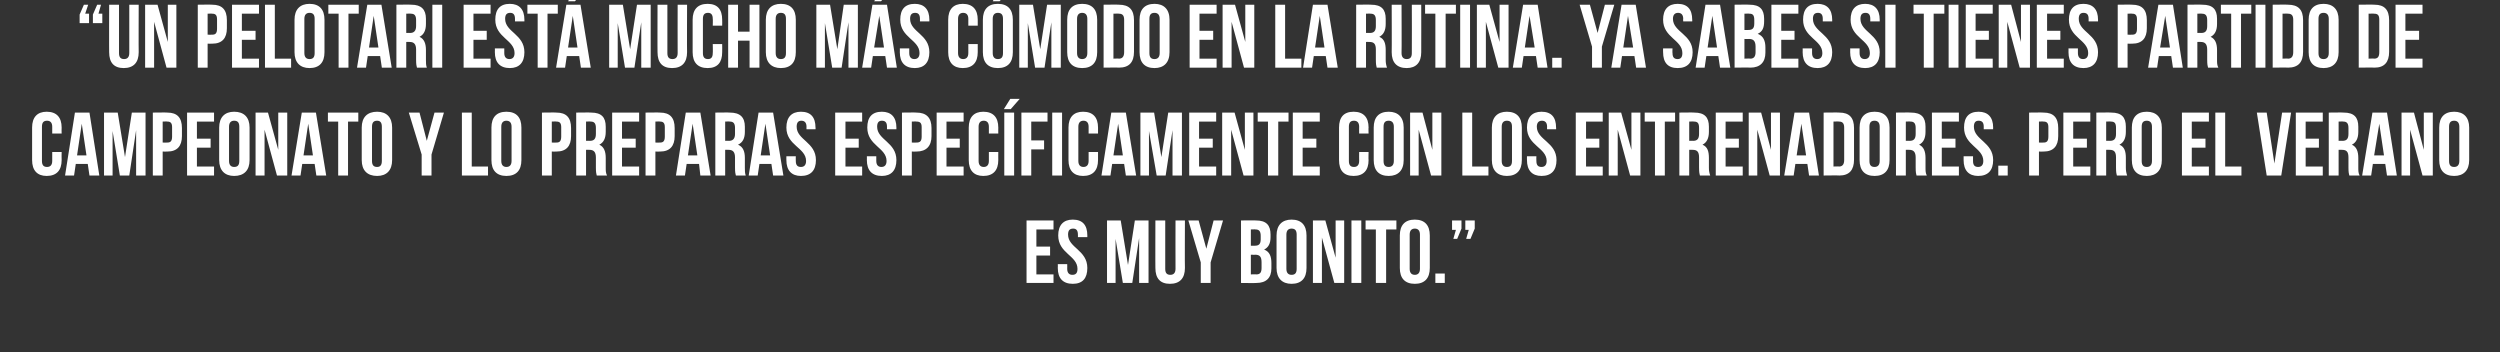
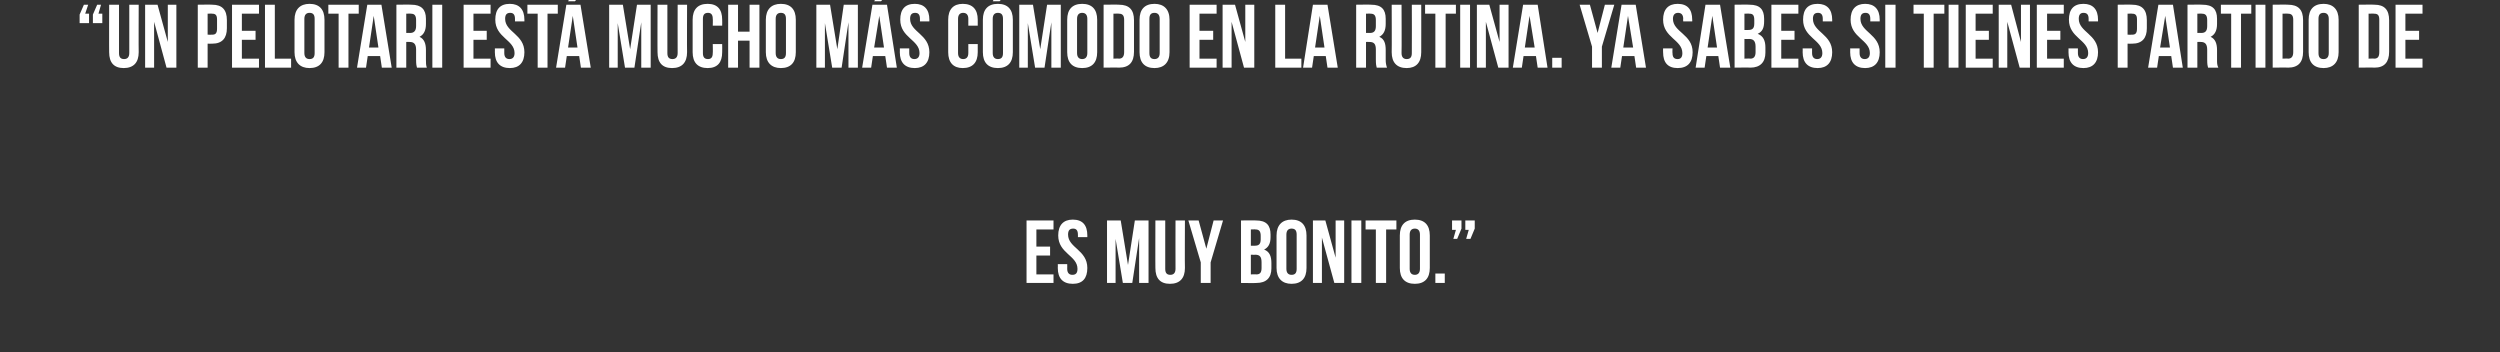
<svg xmlns="http://www.w3.org/2000/svg" version="1.1" width="584px" height="82.25px" viewBox="0 0 584 82.25">
  <rect x="0" y="0" width="584" height="82.25" fill="#333333" stroke="none" />
  <desc>Un pelotari est mucho m s c modo en la rutina Ya sabes si tienes partido de campeonato y lo preparas espec ficamen</desc>
  <defs />
  <g id="Polygon32316">
    <path d="M 242.1 57.6 L 245.3 57.6 L 245.3 59.7 L 242.1 59.7 L 242.1 64.1 L 246.1 64.1 L 246.1 66.1 L 239.8 66.1 L 239.8 51.5 L 246.1 51.5 L 246.1 53.6 L 242.1 53.6 L 242.1 57.6 Z M 250.6 51.3 C 252.9 51.3 254 52.6 254 55 C 254.01 54.98 254 55.4 254 55.4 L 251.8 55.4 C 251.8 55.4 251.83 54.83 251.8 54.8 C 251.8 53.8 251.4 53.4 250.7 53.4 C 249.9 53.4 249.5 53.8 249.5 54.8 C 249.5 57.9 254 58.4 254 62.6 C 254 65 252.9 66.3 250.6 66.3 C 248.3 66.3 247.1 65 247.1 62.6 C 247.14 62.62 247.1 61.7 247.1 61.7 L 249.3 61.7 C 249.3 61.7 249.33 62.77 249.3 62.8 C 249.3 63.8 249.8 64.2 250.5 64.2 C 251.3 64.2 251.7 63.8 251.7 62.8 C 251.7 59.7 247.2 59.2 247.2 55 C 247.2 52.6 248.4 51.3 250.6 51.3 Z M 263.5 61.9 L 265.1 51.5 L 268.3 51.5 L 268.3 66.1 L 266.1 66.1 L 266.1 55.6 L 264.5 66.1 L 262.3 66.1 L 260.6 55.8 L 260.6 66.1 L 258.6 66.1 L 258.6 51.5 L 261.8 51.5 L 263.5 61.9 Z M 272.2 51.5 C 272.2 51.5 272.18 62.79 272.2 62.8 C 272.2 63.8 272.6 64.2 273.4 64.2 C 274.1 64.2 274.6 63.8 274.6 62.8 C 274.57 62.79 274.6 51.5 274.6 51.5 L 276.8 51.5 C 276.8 51.5 276.75 62.64 276.8 62.6 C 276.8 65 275.6 66.3 273.3 66.3 C 271 66.3 269.9 65 269.9 62.6 C 269.87 62.64 269.9 51.5 269.9 51.5 L 272.2 51.5 Z M 280.5 61.3 L 277.6 51.5 L 280 51.5 L 281.8 58.1 L 283.5 51.5 L 285.7 51.5 L 282.8 61.3 L 282.8 66.1 L 280.5 66.1 L 280.5 61.3 Z M 296.8 54.8 C 296.8 54.8 296.8 55.4 296.8 55.4 C 296.8 56.9 296.3 57.8 295.3 58.3 C 296.6 58.8 297 59.9 297 61.5 C 297 61.5 297 62.7 297 62.7 C 297 64.9 295.8 66.1 293.5 66.1 C 293.53 66.15 289.9 66.1 289.9 66.1 L 289.9 51.5 C 289.9 51.5 293.38 51.45 293.4 51.5 C 295.8 51.5 296.8 52.6 296.8 54.8 Z M 292.2 59.5 L 292.2 64.1 C 292.2 64.1 293.53 64.05 293.5 64.1 C 294.3 64.1 294.7 63.7 294.7 62.6 C 294.7 62.6 294.7 61.3 294.7 61.3 C 294.7 60 294.3 59.5 293.2 59.5 C 293.24 59.54 292.2 59.5 292.2 59.5 Z M 292.2 53.6 L 292.2 57.4 C 292.2 57.4 293.11 57.43 293.1 57.4 C 294 57.4 294.5 57.1 294.5 55.9 C 294.5 55.9 294.5 55.1 294.5 55.1 C 294.5 54 294.1 53.6 293.3 53.6 C 293.32 53.55 292.2 53.6 292.2 53.6 Z M 300.5 62.8 C 300.5 63.8 301 64.2 301.7 64.2 C 302.5 64.2 302.9 63.8 302.9 62.8 C 302.9 62.8 302.9 54.8 302.9 54.8 C 302.9 53.8 302.5 53.4 301.7 53.4 C 301 53.4 300.5 53.8 300.5 54.8 C 300.5 54.8 300.5 62.8 300.5 62.8 Z M 298.2 55 C 298.2 52.6 299.5 51.3 301.7 51.3 C 304 51.3 305.2 52.6 305.2 55 C 305.2 55 305.2 62.6 305.2 62.6 C 305.2 65 304 66.3 301.7 66.3 C 299.5 66.3 298.2 65 298.2 62.6 C 298.2 62.6 298.2 55 298.2 55 Z M 308.8 55.5 L 308.8 66.1 L 306.7 66.1 L 306.7 51.5 L 309.6 51.5 L 312 60.2 L 312 51.5 L 314 51.5 L 314 66.1 L 311.7 66.1 L 308.8 55.5 Z M 315.7 51.5 L 318 51.5 L 318 66.1 L 315.7 66.1 L 315.7 51.5 Z M 319 51.5 L 326.2 51.5 L 326.2 53.6 L 323.8 53.6 L 323.8 66.1 L 321.4 66.1 L 321.4 53.6 L 319 53.6 L 319 51.5 Z M 329.3 62.8 C 329.3 63.8 329.8 64.2 330.5 64.2 C 331.2 64.2 331.7 63.8 331.7 62.8 C 331.7 62.8 331.7 54.8 331.7 54.8 C 331.7 53.8 331.2 53.4 330.5 53.4 C 329.8 53.4 329.3 53.8 329.3 54.8 C 329.3 54.8 329.3 62.8 329.3 62.8 Z M 327 55 C 327 52.6 328.2 51.3 330.5 51.3 C 332.8 51.3 334 52.6 334 55 C 334 55 334 62.6 334 62.6 C 334 65 332.8 66.3 330.5 66.3 C 328.2 66.3 327 65 327 62.6 C 327 62.6 327 55 327 55 Z M 337.5 63.9 L 337.5 66.1 L 335.3 66.1 L 335.3 63.9 L 337.5 63.9 Z M 339.2 53.7 L 339.2 51.5 L 341.4 51.5 L 341.4 53.4 L 340.4 55.8 L 339.5 55.8 L 340.1 53.7 L 339.2 53.7 Z M 342.3 53.7 L 342.3 51.5 L 344.5 51.5 L 344.5 53.4 L 343.5 55.8 L 342.5 55.8 L 343.1 53.7 L 342.3 53.7 Z " stroke="none" fill="#fff" />
  </g>
  <g id="Polygon32315">
-     <path d="M 14.4 35.5 C 14.4 35.5 14.36 37.42 14.4 37.4 C 14.4 39.8 13.2 41.1 10.9 41.1 C 8.7 41.1 7.5 39.8 7.5 37.4 C 7.5 37.4 7.5 29.8 7.5 29.8 C 7.5 27.4 8.7 26.1 10.9 26.1 C 13.2 26.1 14.4 27.4 14.4 29.8 C 14.36 29.78 14.4 31.2 14.4 31.2 L 12.2 31.2 C 12.2 31.2 12.18 29.63 12.2 29.6 C 12.2 28.6 11.7 28.2 11 28.2 C 10.2 28.2 9.8 28.6 9.8 29.6 C 9.8 29.6 9.8 37.6 9.8 37.6 C 9.8 38.6 10.2 39 11 39 C 11.7 39 12.2 38.6 12.2 37.6 C 12.18 37.57 12.2 35.5 12.2 35.5 L 14.4 35.5 Z M 23.2 41 L 20.9 41 L 20.5 38.3 L 17.7 38.3 L 17.3 41 L 15.2 41 L 17.5 26.3 L 20.9 26.3 L 23.2 41 Z M 18 36.3 L 20.2 36.3 L 19.1 28.9 L 18 36.3 Z M 29.2 36.7 L 30.8 26.3 L 34 26.3 L 34 41 L 31.8 41 L 31.8 30.4 L 30.2 41 L 28 41 L 26.3 30.6 L 26.3 41 L 24.3 41 L 24.3 26.3 L 27.5 26.3 L 29.2 36.7 Z M 42.5 29.9 C 42.5 29.9 42.5 31.8 42.5 31.8 C 42.5 34.1 41.4 35.4 39.1 35.4 C 39.08 35.43 38 35.4 38 35.4 L 38 41 L 35.7 41 L 35.7 26.3 C 35.7 26.3 39.08 26.25 39.1 26.3 C 41.4 26.3 42.5 27.5 42.5 29.9 Z M 38 28.4 L 38 33.3 C 38 33.3 39.08 33.33 39.1 33.3 C 39.8 33.3 40.2 33 40.2 31.9 C 40.2 31.9 40.2 29.7 40.2 29.7 C 40.2 28.7 39.8 28.4 39.1 28.4 C 39.08 28.35 38 28.4 38 28.4 Z M 46 32.4 L 49.2 32.4 L 49.2 34.5 L 46 34.5 L 46 38.9 L 50 38.9 L 50 41 L 43.7 41 L 43.7 26.3 L 50 26.3 L 50 28.4 L 46 28.4 L 46 32.4 Z M 53.5 37.6 C 53.5 38.6 54 39 54.7 39 C 55.5 39 55.9 38.6 55.9 37.6 C 55.9 37.6 55.9 29.6 55.9 29.6 C 55.9 28.6 55.5 28.2 54.7 28.2 C 54 28.2 53.5 28.6 53.5 29.6 C 53.5 29.6 53.5 37.6 53.5 37.6 Z M 51.2 29.8 C 51.2 27.4 52.5 26.1 54.7 26.1 C 57 26.1 58.3 27.4 58.3 29.8 C 58.3 29.8 58.3 37.4 58.3 37.4 C 58.3 39.8 57 41.1 54.7 41.1 C 52.5 41.1 51.2 39.8 51.2 37.4 C 51.2 37.4 51.2 29.8 51.2 29.8 Z M 61.8 30.3 L 61.8 41 L 59.7 41 L 59.7 26.3 L 62.6 26.3 L 65 35 L 65 26.3 L 67.1 26.3 L 67.1 41 L 64.7 41 L 61.8 30.3 Z M 76.2 41 L 73.9 41 L 73.5 38.3 L 70.6 38.3 L 70.2 41 L 68.1 41 L 70.5 26.3 L 73.8 26.3 L 76.2 41 Z M 70.9 36.3 L 73.1 36.3 L 72 28.9 L 70.9 36.3 Z M 76.6 26.3 L 83.7 26.3 L 83.7 28.4 L 81.3 28.4 L 81.3 41 L 79 41 L 79 28.4 L 76.6 28.4 L 76.6 26.3 Z M 86.9 37.6 C 86.9 38.6 87.3 39 88.1 39 C 88.8 39 89.2 38.6 89.2 37.6 C 89.2 37.6 89.2 29.6 89.2 29.6 C 89.2 28.6 88.8 28.2 88.1 28.2 C 87.3 28.2 86.9 28.6 86.9 29.6 C 86.9 29.6 86.9 37.6 86.9 37.6 Z M 84.5 29.8 C 84.5 27.4 85.8 26.1 88.1 26.1 C 90.3 26.1 91.6 27.4 91.6 29.8 C 91.6 29.8 91.6 37.4 91.6 37.4 C 91.6 39.8 90.3 41.1 88.1 41.1 C 85.8 41.1 84.5 39.8 84.5 37.4 C 84.5 37.4 84.5 29.8 84.5 29.8 Z M 98.5 36.1 L 95.5 26.3 L 98 26.3 L 99.7 32.9 L 101.5 26.3 L 103.7 26.3 L 100.8 36.1 L 100.8 41 L 98.5 41 L 98.5 36.1 Z M 107.9 26.3 L 110.2 26.3 L 110.2 38.9 L 114 38.9 L 114 41 L 107.9 41 L 107.9 26.3 Z M 117.1 37.6 C 117.1 38.6 117.6 39 118.3 39 C 119 39 119.5 38.6 119.5 37.6 C 119.5 37.6 119.5 29.6 119.5 29.6 C 119.5 28.6 119 28.2 118.3 28.2 C 117.6 28.2 117.1 28.6 117.1 29.6 C 117.1 29.6 117.1 37.6 117.1 37.6 Z M 114.8 29.8 C 114.8 27.4 116 26.1 118.3 26.1 C 120.6 26.1 121.8 27.4 121.8 29.8 C 121.8 29.8 121.8 37.4 121.8 37.4 C 121.8 39.8 120.6 41.1 118.3 41.1 C 116 41.1 114.8 39.8 114.8 37.4 C 114.8 37.4 114.8 29.8 114.8 29.8 Z M 133.4 29.9 C 133.4 29.9 133.4 31.8 133.4 31.8 C 133.4 34.1 132.3 35.4 130 35.4 C 129.97 35.43 128.9 35.4 128.9 35.4 L 128.9 41 L 126.6 41 L 126.6 26.3 C 126.6 26.3 129.97 26.25 130 26.3 C 132.3 26.3 133.4 27.5 133.4 29.9 Z M 128.9 28.4 L 128.9 33.3 C 128.9 33.3 129.97 33.33 130 33.3 C 130.7 33.3 131.1 33 131.1 31.9 C 131.1 31.9 131.1 29.7 131.1 29.7 C 131.1 28.7 130.7 28.4 130 28.4 C 129.97 28.35 128.9 28.4 128.9 28.4 Z M 139.4 41 C 139.3 40.6 139.2 40.3 139.2 39.1 C 139.2 39.1 139.2 36.8 139.2 36.8 C 139.2 35.5 138.7 35 137.7 35 C 137.69 34.96 136.9 35 136.9 35 L 136.9 41 L 134.6 41 L 134.6 26.3 C 134.6 26.3 138.07 26.25 138.1 26.3 C 140.5 26.3 141.5 27.4 141.5 29.6 C 141.5 29.6 141.5 30.8 141.5 30.8 C 141.5 32.3 141 33.3 140 33.8 C 141.1 34.3 141.5 35.4 141.5 36.9 C 141.5 36.9 141.5 39.2 141.5 39.2 C 141.5 39.9 141.5 40.4 141.8 41 C 141.8 41 139.4 41 139.4 41 Z M 136.9 28.4 L 136.9 32.9 C 136.9 32.9 137.8 32.86 137.8 32.9 C 138.7 32.9 139.2 32.5 139.2 31.3 C 139.2 31.3 139.2 29.9 139.2 29.9 C 139.2 28.8 138.8 28.4 138 28.4 C 138.01 28.35 136.9 28.4 136.9 28.4 Z M 145.3 32.4 L 148.5 32.4 L 148.5 34.5 L 145.3 34.5 L 145.3 38.9 L 149.3 38.9 L 149.3 41 L 143 41 L 143 26.3 L 149.3 26.3 L 149.3 28.4 L 145.3 28.4 L 145.3 32.4 Z M 157.6 29.9 C 157.6 29.9 157.6 31.8 157.6 31.8 C 157.6 34.1 156.5 35.4 154.2 35.4 C 154.16 35.43 153.1 35.4 153.1 35.4 L 153.1 41 L 150.8 41 L 150.8 26.3 C 150.8 26.3 154.16 26.25 154.2 26.3 C 156.5 26.3 157.6 27.5 157.6 29.9 Z M 153.1 28.4 L 153.1 33.3 C 153.1 33.3 154.16 33.33 154.2 33.3 C 154.9 33.3 155.3 33 155.3 31.9 C 155.3 31.9 155.3 29.7 155.3 29.7 C 155.3 28.7 154.9 28.4 154.2 28.4 C 154.16 28.35 153.1 28.4 153.1 28.4 Z M 166 41 L 163.6 41 L 163.3 38.3 L 160.4 38.3 L 160 41 L 157.9 41 L 160.2 26.3 L 163.6 26.3 L 166 41 Z M 160.7 36.3 L 162.9 36.3 L 161.8 28.9 L 160.7 36.3 Z M 171.9 41 C 171.8 40.6 171.7 40.3 171.7 39.1 C 171.7 39.1 171.7 36.8 171.7 36.8 C 171.7 35.5 171.2 35 170.2 35 C 170.16 34.96 169.4 35 169.4 35 L 169.4 41 L 167.1 41 L 167.1 26.3 C 167.1 26.3 170.54 26.25 170.5 26.3 C 172.9 26.3 174 27.4 174 29.6 C 174 29.6 174 30.8 174 30.8 C 174 32.3 173.5 33.3 172.4 33.8 C 173.6 34.3 174 35.4 174 36.9 C 174 36.9 174 39.2 174 39.2 C 174 39.9 174 40.4 174.2 41 C 174.2 41 171.9 41 171.9 41 Z M 169.4 28.4 L 169.4 32.9 C 169.4 32.9 170.26 32.86 170.3 32.9 C 171.1 32.9 171.7 32.5 171.7 31.3 C 171.7 31.3 171.7 29.9 171.7 29.9 C 171.7 28.8 171.3 28.4 170.5 28.4 C 170.47 28.35 169.4 28.4 169.4 28.4 Z M 183 41 L 180.6 41 L 180.2 38.3 L 177.4 38.3 L 177 41 L 174.9 41 L 177.2 26.3 L 180.6 26.3 L 183 41 Z M 177.7 36.3 L 179.9 36.3 L 178.8 28.9 L 177.7 36.3 Z M 187.1 26.1 C 189.4 26.1 190.5 27.4 190.5 29.8 C 190.55 29.78 190.5 30.2 190.5 30.2 L 188.4 30.2 C 188.4 30.2 188.37 29.63 188.4 29.6 C 188.4 28.6 187.9 28.2 187.2 28.2 C 186.5 28.2 186.1 28.6 186.1 29.6 C 186.1 32.7 190.6 33.2 190.6 37.4 C 190.6 39.8 189.4 41.1 187.1 41.1 C 184.9 41.1 183.7 39.8 183.7 37.4 C 183.68 37.42 183.7 36.5 183.7 36.5 L 185.9 36.5 C 185.9 36.5 185.87 37.57 185.9 37.6 C 185.9 38.6 186.3 39 187.1 39 C 187.8 39 188.3 38.6 188.3 37.6 C 188.3 34.5 183.7 34 183.7 29.8 C 183.7 27.4 184.9 26.1 187.1 26.1 Z M 197.5 32.4 L 200.6 32.4 L 200.6 34.5 L 197.5 34.5 L 197.5 38.9 L 201.4 38.9 L 201.4 41 L 195.1 41 L 195.1 26.3 L 201.4 26.3 L 201.4 28.4 L 197.5 28.4 L 197.5 32.4 Z M 206 26.1 C 208.2 26.1 209.4 27.4 209.4 29.8 C 209.39 29.78 209.4 30.2 209.4 30.2 L 207.2 30.2 C 207.2 30.2 207.2 29.63 207.2 29.6 C 207.2 28.6 206.8 28.2 206 28.2 C 205.3 28.2 204.9 28.6 204.9 29.6 C 204.9 32.7 209.4 33.2 209.4 37.4 C 209.4 39.8 208.2 41.1 206 41.1 C 203.7 41.1 202.5 39.8 202.5 37.4 C 202.52 37.42 202.5 36.5 202.5 36.5 L 204.7 36.5 C 204.7 36.5 204.7 37.57 204.7 37.6 C 204.7 38.6 205.2 39 205.9 39 C 206.6 39 207.1 38.6 207.1 37.6 C 207.1 34.5 202.6 34 202.6 29.8 C 202.6 27.4 203.7 26.1 206 26.1 Z M 217.6 29.9 C 217.6 29.9 217.6 31.8 217.6 31.8 C 217.6 34.1 216.4 35.4 214.1 35.4 C 214.13 35.43 213 35.4 213 35.4 L 213 41 L 210.7 41 L 210.7 26.3 C 210.7 26.3 214.13 26.25 214.1 26.3 C 216.4 26.3 217.6 27.5 217.6 29.9 Z M 213 28.4 L 213 33.3 C 213 33.3 214.13 33.33 214.1 33.3 C 214.9 33.3 215.3 33 215.3 31.9 C 215.3 31.9 215.3 29.7 215.3 29.7 C 215.3 28.7 214.9 28.4 214.1 28.4 C 214.13 28.35 213 28.4 213 28.4 Z M 221.1 32.4 L 224.2 32.4 L 224.2 34.5 L 221.1 34.5 L 221.1 38.9 L 225.1 38.9 L 225.1 41 L 218.8 41 L 218.8 26.3 L 225.1 26.3 L 225.1 28.4 L 221.1 28.4 L 221.1 32.4 Z M 233.2 35.5 C 233.2 35.5 233.18 37.42 233.2 37.4 C 233.2 39.8 232 41.1 229.7 41.1 C 227.5 41.1 226.3 39.8 226.3 37.4 C 226.3 37.4 226.3 29.8 226.3 29.8 C 226.3 27.4 227.5 26.1 229.7 26.1 C 232 26.1 233.2 27.4 233.2 29.8 C 233.18 29.78 233.2 31.2 233.2 31.2 L 231 31.2 C 231 31.2 231 29.63 231 29.6 C 231 28.6 230.5 28.2 229.8 28.2 C 229.1 28.2 228.6 28.6 228.6 29.6 C 228.6 29.6 228.6 37.6 228.6 37.6 C 228.6 38.6 229.1 39 229.8 39 C 230.5 39 231 38.6 231 37.6 C 231 37.57 231 35.5 231 35.5 L 233.2 35.5 Z M 234.6 26.3 L 236.9 26.3 L 236.9 41 L 234.6 41 L 234.6 26.3 Z M 238.2 23.1 L 236.1 25.5 L 234.5 25.5 L 236 23.1 L 238.2 23.1 Z M 240.9 32.8 L 243.9 32.8 L 243.9 34.9 L 240.9 34.9 L 240.9 41 L 238.6 41 L 238.6 26.3 L 244.7 26.3 L 244.7 28.4 L 240.9 28.4 L 240.9 32.8 Z M 245.8 26.3 L 248.1 26.3 L 248.1 41 L 245.8 41 L 245.8 26.3 Z M 256.5 35.5 C 256.5 35.5 256.49 37.42 256.5 37.4 C 256.5 39.8 255.3 41.1 253 41.1 C 250.8 41.1 249.6 39.8 249.6 37.4 C 249.6 37.4 249.6 29.8 249.6 29.8 C 249.6 27.4 250.8 26.1 253 26.1 C 255.3 26.1 256.5 27.4 256.5 29.8 C 256.49 29.78 256.5 31.2 256.5 31.2 L 254.3 31.2 C 254.3 31.2 254.3 29.63 254.3 29.6 C 254.3 28.6 253.8 28.2 253.1 28.2 C 252.4 28.2 251.9 28.6 251.9 29.6 C 251.9 29.6 251.9 37.6 251.9 37.6 C 251.9 38.6 252.4 39 253.1 39 C 253.8 39 254.3 38.6 254.3 37.6 C 254.3 37.57 254.3 35.5 254.3 35.5 L 256.5 35.5 Z M 265.4 41 L 263 41 L 262.6 38.3 L 259.8 38.3 L 259.4 41 L 257.3 41 L 259.6 26.3 L 263 26.3 L 265.4 41 Z M 260.1 36.3 L 262.3 36.3 L 261.2 28.9 L 260.1 36.3 Z M 271.3 36.7 L 272.9 26.3 L 276.1 26.3 L 276.1 41 L 273.9 41 L 273.9 30.4 L 272.3 41 L 270.2 41 L 268.4 30.6 L 268.4 41 L 266.4 41 L 266.4 26.3 L 269.6 26.3 L 271.3 36.7 Z M 280.1 32.4 L 283.3 32.4 L 283.3 34.5 L 280.1 34.5 L 280.1 38.9 L 284.1 38.9 L 284.1 41 L 277.8 41 L 277.8 26.3 L 284.1 26.3 L 284.1 28.4 L 280.1 28.4 L 280.1 32.4 Z M 287.6 30.3 L 287.6 41 L 285.5 41 L 285.5 26.3 L 288.4 26.3 L 290.8 35 L 290.8 26.3 L 292.8 26.3 L 292.8 41 L 290.5 41 L 287.6 30.3 Z M 293.8 26.3 L 301 26.3 L 301 28.4 L 298.6 28.4 L 298.6 41 L 296.2 41 L 296.2 28.4 L 293.8 28.4 L 293.8 26.3 Z M 304.3 32.4 L 307.5 32.4 L 307.5 34.5 L 304.3 34.5 L 304.3 38.9 L 308.3 38.9 L 308.3 41 L 302 41 L 302 26.3 L 308.3 26.3 L 308.3 28.4 L 304.3 28.4 L 304.3 32.4 Z M 319.7 35.5 C 319.7 35.5 319.65 37.42 319.7 37.4 C 319.7 39.8 318.5 41.1 316.2 41.1 C 313.9 41.1 312.8 39.8 312.8 37.4 C 312.8 37.4 312.8 29.8 312.8 29.8 C 312.8 27.4 313.9 26.1 316.2 26.1 C 318.5 26.1 319.7 27.4 319.7 29.8 C 319.65 29.78 319.7 31.2 319.7 31.2 L 317.5 31.2 C 317.5 31.2 317.47 29.63 317.5 29.6 C 317.5 28.6 317 28.2 316.3 28.2 C 315.5 28.2 315.1 28.6 315.1 29.6 C 315.1 29.6 315.1 37.6 315.1 37.6 C 315.1 38.6 315.5 39 316.3 39 C 317 39 317.5 38.6 317.5 37.6 C 317.47 37.57 317.5 35.5 317.5 35.5 L 319.7 35.5 Z M 323.2 37.6 C 323.2 38.6 323.6 39 324.4 39 C 325.1 39 325.6 38.6 325.6 37.6 C 325.6 37.6 325.6 29.6 325.6 29.6 C 325.6 28.6 325.1 28.2 324.4 28.2 C 323.6 28.2 323.2 28.6 323.2 29.6 C 323.2 29.6 323.2 37.6 323.2 37.6 Z M 320.9 29.8 C 320.9 27.4 322.1 26.1 324.4 26.1 C 326.6 26.1 327.9 27.4 327.9 29.8 C 327.9 29.8 327.9 37.4 327.9 37.4 C 327.9 39.8 326.6 41.1 324.4 41.1 C 322.1 41.1 320.9 39.8 320.9 37.4 C 320.9 37.4 320.9 29.8 320.9 29.8 Z M 331.4 30.3 L 331.4 41 L 329.4 41 L 329.4 26.3 L 332.3 26.3 L 334.6 35 L 334.6 26.3 L 336.7 26.3 L 336.7 41 L 334.3 41 L 331.4 30.3 Z M 341.6 26.3 L 343.9 26.3 L 343.9 38.9 L 347.7 38.9 L 347.7 41 L 341.6 41 L 341.6 26.3 Z M 350.8 37.6 C 350.8 38.6 351.3 39 352 39 C 352.8 39 353.2 38.6 353.2 37.6 C 353.2 37.6 353.2 29.6 353.2 29.6 C 353.2 28.6 352.8 28.2 352 28.2 C 351.3 28.2 350.8 28.6 350.8 29.6 C 350.8 29.6 350.8 37.6 350.8 37.6 Z M 348.5 29.8 C 348.5 27.4 349.8 26.1 352 26.1 C 354.3 26.1 355.5 27.4 355.5 29.8 C 355.5 29.8 355.5 37.4 355.5 37.4 C 355.5 39.8 354.3 41.1 352 41.1 C 349.8 41.1 348.5 39.8 348.5 37.4 C 348.5 37.4 348.5 29.8 348.5 29.8 Z M 360.1 26.1 C 362.4 26.1 363.5 27.4 363.5 29.8 C 363.54 29.78 363.5 30.2 363.5 30.2 L 361.4 30.2 C 361.4 30.2 361.36 29.63 361.4 29.6 C 361.4 28.6 360.9 28.2 360.2 28.2 C 359.5 28.2 359 28.6 359 29.6 C 359 32.7 363.6 33.2 363.6 37.4 C 363.6 39.8 362.4 41.1 360.1 41.1 C 357.9 41.1 356.7 39.8 356.7 37.4 C 356.68 37.42 356.7 36.5 356.7 36.5 L 358.9 36.5 C 358.9 36.5 358.86 37.57 358.9 37.6 C 358.9 38.6 359.3 39 360.1 39 C 360.8 39 361.3 38.6 361.3 37.6 C 361.3 34.5 356.7 34 356.7 29.8 C 356.7 27.4 357.9 26.1 360.1 26.1 Z M 370.5 32.4 L 373.6 32.4 L 373.6 34.5 L 370.5 34.5 L 370.5 38.9 L 374.4 38.9 L 374.4 41 L 368.1 41 L 368.1 26.3 L 374.4 26.3 L 374.4 28.4 L 370.5 28.4 L 370.5 32.4 Z M 377.9 30.3 L 377.9 41 L 375.8 41 L 375.8 26.3 L 378.7 26.3 L 381.1 35 L 381.1 26.3 L 383.2 26.3 L 383.2 41 L 380.8 41 L 377.9 30.3 Z M 384.2 26.3 L 391.3 26.3 L 391.3 28.4 L 388.9 28.4 L 388.9 41 L 386.6 41 L 386.6 28.4 L 384.2 28.4 L 384.2 26.3 Z M 397.1 41 C 397 40.6 396.9 40.3 396.9 39.1 C 396.9 39.1 396.9 36.8 396.9 36.8 C 396.9 35.5 396.5 35 395.4 35 C 395.42 34.96 394.6 35 394.6 35 L 394.6 41 L 392.3 41 L 392.3 26.3 C 392.3 26.3 395.8 26.25 395.8 26.3 C 398.2 26.3 399.2 27.4 399.2 29.6 C 399.2 29.6 399.2 30.8 399.2 30.8 C 399.2 32.3 398.7 33.3 397.7 33.8 C 398.9 34.3 399.2 35.4 399.2 36.9 C 399.2 36.9 399.2 39.2 399.2 39.2 C 399.2 39.9 399.3 40.4 399.5 41 C 399.5 41 397.1 41 397.1 41 Z M 394.6 28.4 L 394.6 32.9 C 394.6 32.9 395.53 32.86 395.5 32.9 C 396.4 32.9 396.9 32.5 396.9 31.3 C 396.9 31.3 396.9 29.9 396.9 29.9 C 396.9 28.8 396.6 28.4 395.7 28.4 C 395.74 28.35 394.6 28.4 394.6 28.4 Z M 403.1 32.4 L 406.2 32.4 L 406.2 34.5 L 403.1 34.5 L 403.1 38.9 L 407.1 38.9 L 407.1 41 L 400.8 41 L 400.8 26.3 L 407.1 26.3 L 407.1 28.4 L 403.1 28.4 L 403.1 32.4 Z M 410.5 30.3 L 410.5 41 L 408.5 41 L 408.5 26.3 L 411.4 26.3 L 413.7 35 L 413.7 26.3 L 415.8 26.3 L 415.8 41 L 413.4 41 L 410.5 30.3 Z M 424.9 41 L 422.6 41 L 422.2 38.3 L 419.4 38.3 L 419 41 L 416.8 41 L 419.2 26.3 L 422.6 26.3 L 424.9 41 Z M 419.7 36.3 L 421.9 36.3 L 420.8 28.9 L 419.7 36.3 Z M 426 26.3 C 426 26.3 429.65 26.25 429.7 26.3 C 432 26.3 433.1 27.5 433.1 29.9 C 433.1 29.9 433.1 37.3 433.1 37.3 C 433.1 39.7 432 41 429.7 41 C 429.65 40.95 426 41 426 41 L 426 26.3 Z M 428.3 28.4 L 428.3 38.9 C 428.3 38.9 429.61 38.85 429.6 38.9 C 430.3 38.9 430.8 38.5 430.8 37.4 C 430.8 37.4 430.8 29.8 430.8 29.8 C 430.8 28.7 430.3 28.4 429.6 28.4 C 429.61 28.35 428.3 28.4 428.3 28.4 Z M 436.7 37.6 C 436.7 38.6 437.1 39 437.9 39 C 438.6 39 439.1 38.6 439.1 37.6 C 439.1 37.6 439.1 29.6 439.1 29.6 C 439.1 28.6 438.6 28.2 437.9 28.2 C 437.1 28.2 436.7 28.6 436.7 29.6 C 436.7 29.6 436.7 37.6 436.7 37.6 Z M 434.4 29.8 C 434.4 27.4 435.6 26.1 437.9 26.1 C 440.2 26.1 441.4 27.4 441.4 29.8 C 441.4 29.8 441.4 37.4 441.4 37.4 C 441.4 39.8 440.2 41.1 437.9 41.1 C 435.6 41.1 434.4 39.8 434.4 37.4 C 434.4 37.4 434.4 29.8 434.4 29.8 Z M 447.7 41 C 447.6 40.6 447.5 40.3 447.5 39.1 C 447.5 39.1 447.5 36.8 447.5 36.8 C 447.5 35.5 447 35 446 35 C 445.99 34.96 445.2 35 445.2 35 L 445.2 41 L 442.9 41 L 442.9 26.3 C 442.9 26.3 446.37 26.25 446.4 26.3 C 448.8 26.3 449.8 27.4 449.8 29.6 C 449.8 29.6 449.8 30.8 449.8 30.8 C 449.8 32.3 449.3 33.3 448.3 33.8 C 449.4 34.3 449.8 35.4 449.8 36.9 C 449.8 36.9 449.8 39.2 449.8 39.2 C 449.8 39.9 449.8 40.4 450.1 41 C 450.1 41 447.7 41 447.7 41 Z M 445.2 28.4 L 445.2 32.9 C 445.2 32.9 446.09 32.86 446.1 32.9 C 447 32.9 447.5 32.5 447.5 31.3 C 447.5 31.3 447.5 29.9 447.5 29.9 C 447.5 28.8 447.1 28.4 446.3 28.4 C 446.3 28.35 445.2 28.4 445.2 28.4 Z M 453.6 32.4 L 456.8 32.4 L 456.8 34.5 L 453.6 34.5 L 453.6 38.9 L 457.6 38.9 L 457.6 41 L 451.3 41 L 451.3 26.3 L 457.6 26.3 L 457.6 28.4 L 453.6 28.4 L 453.6 32.4 Z M 462.2 26.1 C 464.4 26.1 465.6 27.4 465.6 29.8 C 465.56 29.78 465.6 30.2 465.6 30.2 L 463.4 30.2 C 463.4 30.2 463.38 29.63 463.4 29.6 C 463.4 28.6 463 28.2 462.2 28.2 C 461.5 28.2 461.1 28.6 461.1 29.6 C 461.1 32.7 465.6 33.2 465.6 37.4 C 465.6 39.8 464.4 41.1 462.1 41.1 C 459.9 41.1 458.7 39.8 458.7 37.4 C 458.69 37.42 458.7 36.5 458.7 36.5 L 460.9 36.5 C 460.9 36.5 460.88 37.57 460.9 37.6 C 460.9 38.6 461.3 39 462.1 39 C 462.8 39 463.3 38.6 463.3 37.6 C 463.3 34.5 458.8 34 458.8 29.8 C 458.8 27.4 459.9 26.1 462.2 26.1 Z M 469 38.7 L 469 41 L 466.8 41 L 466.8 38.7 L 469 38.7 Z M 480.8 29.9 C 480.8 29.9 480.8 31.8 480.8 31.8 C 480.8 34.1 479.7 35.4 477.4 35.4 C 477.36 35.43 476.3 35.4 476.3 35.4 L 476.3 41 L 474 41 L 474 26.3 C 474 26.3 477.36 26.25 477.4 26.3 C 479.7 26.3 480.8 27.5 480.8 29.9 Z M 476.3 28.4 L 476.3 33.3 C 476.3 33.3 477.36 33.33 477.4 33.3 C 478.1 33.3 478.5 33 478.5 31.9 C 478.5 31.9 478.5 29.7 478.5 29.7 C 478.5 28.7 478.1 28.4 477.4 28.4 C 477.36 28.35 476.3 28.4 476.3 28.4 Z M 484.3 32.4 L 487.5 32.4 L 487.5 34.5 L 484.3 34.5 L 484.3 38.9 L 488.3 38.9 L 488.3 41 L 482 41 L 482 26.3 L 488.3 26.3 L 488.3 28.4 L 484.3 28.4 L 484.3 32.4 Z M 494.5 41 C 494.4 40.6 494.3 40.3 494.3 39.1 C 494.3 39.1 494.3 36.8 494.3 36.8 C 494.3 35.5 493.9 35 492.8 35 C 492.82 34.96 492 35 492 35 L 492 41 L 489.7 41 L 489.7 26.3 C 489.7 26.3 493.2 26.25 493.2 26.3 C 495.6 26.3 496.6 27.4 496.6 29.6 C 496.6 29.6 496.6 30.8 496.6 30.8 C 496.6 32.3 496.1 33.3 495.1 33.8 C 496.3 34.3 496.6 35.4 496.6 36.9 C 496.6 36.9 496.6 39.2 496.6 39.2 C 496.6 39.9 496.7 40.4 496.9 41 C 496.9 41 494.5 41 494.5 41 Z M 492 28.4 L 492 32.9 C 492 32.9 492.92 32.86 492.9 32.9 C 493.8 32.9 494.3 32.5 494.3 31.3 C 494.3 31.3 494.3 29.9 494.3 29.9 C 494.3 28.8 494 28.4 493.1 28.4 C 493.13 28.35 492 28.4 492 28.4 Z M 500.3 37.6 C 500.3 38.6 500.7 39 501.5 39 C 502.2 39 502.7 38.6 502.7 37.6 C 502.7 37.6 502.7 29.6 502.7 29.6 C 502.7 28.6 502.2 28.2 501.5 28.2 C 500.7 28.2 500.3 28.6 500.3 29.6 C 500.3 29.6 500.3 37.6 500.3 37.6 Z M 498 29.8 C 498 27.4 499.2 26.1 501.5 26.1 C 503.7 26.1 505 27.4 505 29.8 C 505 29.8 505 37.4 505 37.4 C 505 39.8 503.7 41.1 501.5 41.1 C 499.2 41.1 498 39.8 498 37.4 C 498 37.4 498 29.8 498 29.8 Z M 512 32.4 L 515.2 32.4 L 515.2 34.5 L 512 34.5 L 512 38.9 L 516 38.9 L 516 41 L 509.7 41 L 509.7 26.3 L 516 26.3 L 516 28.4 L 512 28.4 L 512 32.4 Z M 517.5 26.3 L 519.8 26.3 L 519.8 38.9 L 523.6 38.9 L 523.6 41 L 517.5 41 L 517.5 26.3 Z M 531.3 38.2 L 533.1 26.3 L 535.2 26.3 L 532.9 41 L 529.5 41 L 527.2 26.3 L 529.5 26.3 L 531.3 38.2 Z M 538.6 32.4 L 541.7 32.4 L 541.7 34.5 L 538.6 34.5 L 538.6 38.9 L 542.6 38.9 L 542.6 41 L 536.3 41 L 536.3 26.3 L 542.6 26.3 L 542.6 28.4 L 538.6 28.4 L 538.6 32.4 Z M 548.8 41 C 548.7 40.6 548.6 40.3 548.6 39.1 C 548.6 39.1 548.6 36.8 548.6 36.8 C 548.6 35.5 548.2 35 547.1 35 C 547.1 34.96 546.3 35 546.3 35 L 546.3 41 L 544 41 L 544 26.3 C 544 26.3 547.48 26.25 547.5 26.3 C 549.9 26.3 550.9 27.4 550.9 29.6 C 550.9 29.6 550.9 30.8 550.9 30.8 C 550.9 32.3 550.4 33.3 549.4 33.8 C 550.5 34.3 550.9 35.4 550.9 36.9 C 550.9 36.9 550.9 39.2 550.9 39.2 C 550.9 39.9 550.9 40.4 551.2 41 C 551.2 41 548.8 41 548.8 41 Z M 546.3 28.4 L 546.3 32.9 C 546.3 32.9 547.21 32.86 547.2 32.9 C 548.1 32.9 548.6 32.5 548.6 31.3 C 548.6 31.3 548.6 29.9 548.6 29.9 C 548.6 28.8 548.2 28.4 547.4 28.4 C 547.42 28.35 546.3 28.4 546.3 28.4 Z M 559.9 41 L 557.6 41 L 557.2 38.3 L 554.3 38.3 L 553.9 41 L 551.8 41 L 554.2 26.3 L 557.6 26.3 L 559.9 41 Z M 554.6 36.3 L 556.9 36.3 L 555.8 28.9 L 554.6 36.3 Z M 563 30.3 L 563 41 L 561 41 L 561 26.3 L 563.9 26.3 L 566.2 35 L 566.2 26.3 L 568.3 26.3 L 568.3 41 L 565.9 41 L 563 30.3 Z M 572.1 37.6 C 572.1 38.6 572.5 39 573.3 39 C 574 39 574.5 38.6 574.5 37.6 C 574.5 37.6 574.5 29.6 574.5 29.6 C 574.5 28.6 574 28.2 573.3 28.2 C 572.5 28.2 572.1 28.6 572.1 29.6 C 572.1 29.6 572.1 37.6 572.1 37.6 Z M 569.8 29.8 C 569.8 27.4 571 26.1 573.3 26.1 C 575.5 26.1 576.8 27.4 576.8 29.8 C 576.8 29.8 576.8 37.4 576.8 37.4 C 576.8 39.8 575.5 41.1 573.3 41.1 C 571 41.1 569.8 39.8 569.8 37.4 C 569.8 37.4 569.8 29.8 569.8 29.8 Z " stroke="none" fill="#fff" />
-   </g>
+     </g>
  <g id="Polygon32314">
    <path d="M 20.8 3.2 L 20.8 5.4 L 18.6 5.4 L 18.6 3.4 L 19.6 1.1 L 20.6 1.1 L 19.9 3.2 L 20.8 3.2 Z M 23.9 3.2 L 23.9 5.4 L 21.7 5.4 L 21.7 3.4 L 22.7 1.1 L 23.6 1.1 L 23 3.2 L 23.9 3.2 Z M 27.8 1.1 C 27.8 1.1 27.78 12.39 27.8 12.4 C 27.8 13.4 28.2 13.8 29 13.8 C 29.7 13.8 30.2 13.4 30.2 12.4 C 30.18 12.39 30.2 1.1 30.2 1.1 L 32.4 1.1 C 32.4 1.1 32.36 12.24 32.4 12.2 C 32.4 14.6 31.2 15.9 28.9 15.9 C 26.6 15.9 25.5 14.6 25.5 12.2 C 25.47 12.24 25.5 1.1 25.5 1.1 L 27.8 1.1 Z M 36 5.1 L 36 15.8 L 33.9 15.8 L 33.9 1.1 L 36.8 1.1 L 39.2 9.8 L 39.2 1.1 L 41.2 1.1 L 41.2 15.8 L 38.9 15.8 L 36 5.1 Z M 53 4.7 C 53 4.7 53 6.6 53 6.6 C 53 8.9 51.9 10.2 49.6 10.2 C 49.56 10.23 48.5 10.2 48.5 10.2 L 48.5 15.8 L 46.2 15.8 L 46.2 1.1 C 46.2 1.1 49.56 1.05 49.6 1.1 C 51.9 1.1 53 2.3 53 4.7 Z M 48.5 3.2 L 48.5 8.1 C 48.5 8.1 49.56 8.13 49.6 8.1 C 50.3 8.1 50.7 7.8 50.7 6.7 C 50.7 6.7 50.7 4.5 50.7 4.5 C 50.7 3.5 50.3 3.2 49.6 3.2 C 49.56 3.15 48.5 3.2 48.5 3.2 Z M 56.5 7.2 L 59.7 7.2 L 59.7 9.3 L 56.5 9.3 L 56.5 13.7 L 60.5 13.7 L 60.5 15.8 L 54.2 15.8 L 54.2 1.1 L 60.5 1.1 L 60.5 3.2 L 56.5 3.2 L 56.5 7.2 Z M 61.9 1.1 L 64.2 1.1 L 64.2 13.7 L 68 13.7 L 68 15.8 L 61.9 15.8 L 61.9 1.1 Z M 71.1 12.4 C 71.1 13.4 71.6 13.8 72.3 13.8 C 73.1 13.8 73.5 13.4 73.5 12.4 C 73.5 12.4 73.5 4.4 73.5 4.4 C 73.5 3.4 73.1 3 72.3 3 C 71.6 3 71.1 3.4 71.1 4.4 C 71.1 4.4 71.1 12.4 71.1 12.4 Z M 68.8 4.6 C 68.8 2.2 70.1 0.9 72.3 0.9 C 74.6 0.9 75.8 2.2 75.8 4.6 C 75.8 4.6 75.8 12.2 75.8 12.2 C 75.8 14.6 74.6 15.9 72.3 15.9 C 70.1 15.9 68.8 14.6 68.8 12.2 C 68.8 12.2 68.8 4.6 68.8 4.6 Z M 76.7 1.1 L 83.8 1.1 L 83.8 3.2 L 81.4 3.2 L 81.4 15.8 L 79.1 15.8 L 79.1 3.2 L 76.7 3.2 L 76.7 1.1 Z M 91.5 15.8 L 89.2 15.8 L 88.8 13.1 L 85.9 13.1 L 85.5 15.8 L 83.4 15.8 L 85.8 1.1 L 89.1 1.1 L 91.5 15.8 Z M 86.2 11.1 L 88.4 11.1 L 87.3 3.7 L 86.2 11.1 Z M 97.4 15.8 C 97.3 15.4 97.2 15.1 97.2 13.9 C 97.2 13.9 97.2 11.6 97.2 11.6 C 97.2 10.3 96.7 9.8 95.7 9.8 C 95.67 9.76 94.9 9.8 94.9 9.8 L 94.9 15.8 L 92.6 15.8 L 92.6 1.1 C 92.6 1.1 96.05 1.05 96.1 1.1 C 98.4 1.1 99.5 2.2 99.5 4.4 C 99.5 4.4 99.5 5.6 99.5 5.6 C 99.5 7.1 99 8.1 98 8.6 C 99.1 9.1 99.5 10.2 99.5 11.7 C 99.5 11.7 99.5 14 99.5 14 C 99.5 14.7 99.5 15.2 99.7 15.8 C 99.7 15.8 97.4 15.8 97.4 15.8 Z M 94.9 3.2 L 94.9 7.7 C 94.9 7.7 95.78 7.66 95.8 7.7 C 96.6 7.7 97.2 7.3 97.2 6.1 C 97.2 6.1 97.2 4.7 97.2 4.7 C 97.2 3.6 96.8 3.2 96 3.2 C 95.99 3.15 94.9 3.2 94.9 3.2 Z M 101 1.1 L 103.3 1.1 L 103.3 15.8 L 101 15.8 L 101 1.1 Z M 110.6 7.2 L 113.7 7.2 L 113.7 9.3 L 110.6 9.3 L 110.6 13.7 L 114.6 13.7 L 114.6 15.8 L 108.3 15.8 L 108.3 1.1 L 114.6 1.1 L 114.6 3.2 L 110.6 3.2 L 110.6 7.2 Z M 119.1 0.9 C 121.3 0.9 122.5 2.2 122.5 4.6 C 122.49 4.58 122.5 5 122.5 5 L 120.3 5 C 120.3 5 120.31 4.43 120.3 4.4 C 120.3 3.4 119.9 3 119.2 3 C 118.4 3 118 3.4 118 4.4 C 118 7.5 122.5 8 122.5 12.2 C 122.5 14.6 121.3 15.9 119.1 15.9 C 116.8 15.9 115.6 14.6 115.6 12.2 C 115.62 12.22 115.6 11.3 115.6 11.3 L 117.8 11.3 C 117.8 11.3 117.81 12.37 117.8 12.4 C 117.8 13.4 118.3 13.8 119 13.8 C 119.7 13.8 120.2 13.4 120.2 12.4 C 120.2 9.3 115.7 8.8 115.7 4.6 C 115.7 2.2 116.8 0.9 119.1 0.9 Z M 123.2 1.1 L 130.3 1.1 L 130.3 3.2 L 127.9 3.2 L 127.9 15.8 L 125.6 15.8 L 125.6 3.2 L 123.2 3.2 L 123.2 1.1 Z M 138 15.8 L 135.7 15.8 L 135.3 13.1 L 132.4 13.1 L 132 15.8 L 129.9 15.8 L 132.3 1.1 L 135.6 1.1 L 138 15.8 Z M 132.7 11.1 L 134.9 11.1 L 133.8 3.7 L 132.7 11.1 Z M 136.4 -2.1 L 134.3 0.3 L 132.7 0.3 L 134.1 -2.1 L 136.4 -2.1 Z M 147.2 11.5 L 148.8 1.1 L 152 1.1 L 152 15.8 L 149.8 15.8 L 149.8 5.2 L 148.2 15.8 L 146 15.8 L 144.3 5.4 L 144.3 15.8 L 142.3 15.8 L 142.3 1.1 L 145.5 1.1 L 147.2 11.5 Z M 155.9 1.1 C 155.9 1.1 155.88 12.39 155.9 12.4 C 155.9 13.4 156.3 13.8 157.1 13.8 C 157.8 13.8 158.3 13.4 158.3 12.4 C 158.27 12.39 158.3 1.1 158.3 1.1 L 160.5 1.1 C 160.5 1.1 160.46 12.24 160.5 12.2 C 160.5 14.6 159.3 15.9 157 15.9 C 154.7 15.9 153.6 14.6 153.6 12.2 C 153.57 12.24 153.6 1.1 153.6 1.1 L 155.9 1.1 Z M 168.7 10.3 C 168.7 10.3 168.73 12.22 168.7 12.2 C 168.7 14.6 167.6 15.9 165.3 15.9 C 163 15.9 161.8 14.6 161.8 12.2 C 161.8 12.2 161.8 4.6 161.8 4.6 C 161.8 2.2 163 0.9 165.3 0.9 C 167.6 0.9 168.7 2.2 168.7 4.6 C 168.73 4.58 168.7 6 168.7 6 L 166.5 6 C 166.5 6 166.55 4.43 166.5 4.4 C 166.5 3.4 166.1 3 165.4 3 C 164.6 3 164.2 3.4 164.2 4.4 C 164.2 4.4 164.2 12.4 164.2 12.4 C 164.2 13.4 164.6 13.8 165.4 13.8 C 166.1 13.8 166.5 13.4 166.5 12.4 C 166.55 12.37 166.5 10.3 166.5 10.3 L 168.7 10.3 Z M 172.4 15.8 L 170.1 15.8 L 170.1 1.1 L 172.4 1.1 L 172.4 7.4 L 175.1 7.4 L 175.1 1.1 L 177.4 1.1 L 177.4 15.8 L 175.1 15.8 L 175.1 9.5 L 172.4 9.5 L 172.4 15.8 Z M 181.2 12.4 C 181.2 13.4 181.7 13.8 182.4 13.8 C 183.2 13.8 183.6 13.4 183.6 12.4 C 183.6 12.4 183.6 4.4 183.6 4.4 C 183.6 3.4 183.2 3 182.4 3 C 181.7 3 181.2 3.4 181.2 4.4 C 181.2 4.4 181.2 12.4 181.2 12.4 Z M 178.9 4.6 C 178.9 2.2 180.2 0.9 182.4 0.9 C 184.7 0.9 185.9 2.2 185.9 4.6 C 185.9 4.6 185.9 12.2 185.9 12.2 C 185.9 14.6 184.7 15.9 182.4 15.9 C 180.2 15.9 178.9 14.6 178.9 12.2 C 178.9 12.2 178.9 4.6 178.9 4.6 Z M 195.6 11.5 L 197.1 1.1 L 200.4 1.1 L 200.4 15.8 L 198.2 15.8 L 198.2 5.2 L 196.6 15.8 L 194.4 15.8 L 192.7 5.4 L 192.7 15.8 L 190.7 15.8 L 190.7 1.1 L 193.9 1.1 L 195.6 11.5 Z M 209.5 15.8 L 207.2 15.8 L 206.8 13.1 L 203.9 13.1 L 203.5 15.8 L 201.4 15.8 L 203.8 1.1 L 207.2 1.1 L 209.5 15.8 Z M 204.2 11.1 L 206.5 11.1 L 205.4 3.7 L 204.2 11.1 Z M 207.9 -2.1 L 205.8 0.3 L 204.2 0.3 L 205.7 -2.1 L 207.9 -2.1 Z M 213.7 0.9 C 215.9 0.9 217.1 2.2 217.1 4.6 C 217.09 4.58 217.1 5 217.1 5 L 214.9 5 C 214.9 5 214.91 4.43 214.9 4.4 C 214.9 3.4 214.5 3 213.8 3 C 213 3 212.6 3.4 212.6 4.4 C 212.6 7.5 217.1 8 217.1 12.2 C 217.1 14.6 215.9 15.9 213.7 15.9 C 211.4 15.9 210.2 14.6 210.2 12.2 C 210.23 12.22 210.2 11.3 210.2 11.3 L 212.4 11.3 C 212.4 11.3 212.41 12.37 212.4 12.4 C 212.4 13.4 212.9 13.8 213.6 13.8 C 214.3 13.8 214.8 13.4 214.8 12.4 C 214.8 9.3 210.3 8.8 210.3 4.6 C 210.3 2.2 211.4 0.9 213.7 0.9 Z M 228.4 10.3 C 228.4 10.3 228.39 12.22 228.4 12.2 C 228.4 14.6 227.2 15.9 224.9 15.9 C 222.7 15.9 221.5 14.6 221.5 12.2 C 221.5 12.2 221.5 4.6 221.5 4.6 C 221.5 2.2 222.7 0.9 224.9 0.9 C 227.2 0.9 228.4 2.2 228.4 4.6 C 228.39 4.58 228.4 6 228.4 6 L 226.2 6 C 226.2 6 226.21 4.43 226.2 4.4 C 226.2 3.4 225.7 3 225 3 C 224.3 3 223.8 3.4 223.8 4.4 C 223.8 4.4 223.8 12.4 223.8 12.4 C 223.8 13.4 224.3 13.8 225 13.8 C 225.7 13.8 226.2 13.4 226.2 12.4 C 226.21 12.37 226.2 10.3 226.2 10.3 L 228.4 10.3 Z M 231.9 12.4 C 231.9 13.4 232.4 13.8 233.1 13.8 C 233.9 13.8 234.3 13.4 234.3 12.4 C 234.3 12.4 234.3 4.4 234.3 4.4 C 234.3 3.4 233.9 3 233.1 3 C 232.4 3 231.9 3.4 231.9 4.4 C 231.9 4.4 231.9 12.4 231.9 12.4 Z M 229.6 4.6 C 229.6 2.2 230.8 0.9 233.1 0.9 C 235.4 0.9 236.6 2.2 236.6 4.6 C 236.6 4.6 236.6 12.2 236.6 12.2 C 236.6 14.6 235.4 15.9 233.1 15.9 C 230.8 15.9 229.6 14.6 229.6 12.2 C 229.6 12.2 229.6 4.6 229.6 4.6 Z M 235.6 -2.1 L 233.5 0.3 L 231.9 0.3 L 233.3 -2.1 L 235.6 -2.1 Z M 243 11.5 L 244.6 1.1 L 247.8 1.1 L 247.8 15.8 L 245.6 15.8 L 245.6 5.2 L 244 15.8 L 241.8 15.8 L 240.1 5.4 L 240.1 15.8 L 238.1 15.8 L 238.1 1.1 L 241.3 1.1 L 243 11.5 Z M 251.6 12.4 C 251.6 13.4 252.1 13.8 252.8 13.8 C 253.5 13.8 254 13.4 254 12.4 C 254 12.4 254 4.4 254 4.4 C 254 3.4 253.5 3 252.8 3 C 252.1 3 251.6 3.4 251.6 4.4 C 251.6 4.4 251.6 12.4 251.6 12.4 Z M 249.3 4.6 C 249.3 2.2 250.5 0.9 252.8 0.9 C 255.1 0.9 256.3 2.2 256.3 4.6 C 256.3 4.6 256.3 12.2 256.3 12.2 C 256.3 14.6 255.1 15.9 252.8 15.9 C 250.5 15.9 249.3 14.6 249.3 12.2 C 249.3 12.2 249.3 4.6 249.3 4.6 Z M 257.8 1.1 C 257.8 1.1 261.44 1.05 261.4 1.1 C 263.8 1.1 264.9 2.3 264.9 4.7 C 264.9 4.7 264.9 12.1 264.9 12.1 C 264.9 14.5 263.8 15.8 261.4 15.8 C 261.44 15.75 257.8 15.8 257.8 15.8 L 257.8 1.1 Z M 260.1 3.2 L 260.1 13.7 C 260.1 13.7 261.4 13.65 261.4 13.7 C 262.1 13.7 262.6 13.3 262.6 12.2 C 262.6 12.2 262.6 4.6 262.6 4.6 C 262.6 3.5 262.1 3.2 261.4 3.2 C 261.4 3.15 260.1 3.2 260.1 3.2 Z M 268.5 12.4 C 268.5 13.4 268.9 13.8 269.7 13.8 C 270.4 13.8 270.9 13.4 270.9 12.4 C 270.9 12.4 270.9 4.4 270.9 4.4 C 270.9 3.4 270.4 3 269.7 3 C 268.9 3 268.5 3.4 268.5 4.4 C 268.5 4.4 268.5 12.4 268.5 12.4 Z M 266.2 4.6 C 266.2 2.2 267.4 0.9 269.7 0.9 C 271.9 0.9 273.2 2.2 273.2 4.6 C 273.2 4.6 273.2 12.2 273.2 12.2 C 273.2 14.6 271.9 15.9 269.7 15.9 C 267.4 15.9 266.2 14.6 266.2 12.2 C 266.2 12.2 266.2 4.6 266.2 4.6 Z M 280.2 7.2 L 283.4 7.2 L 283.4 9.3 L 280.2 9.3 L 280.2 13.7 L 284.2 13.7 L 284.2 15.8 L 277.9 15.8 L 277.9 1.1 L 284.2 1.1 L 284.2 3.2 L 280.2 3.2 L 280.2 7.2 Z M 287.7 5.1 L 287.7 15.8 L 285.6 15.8 L 285.6 1.1 L 288.5 1.1 L 290.9 9.8 L 290.9 1.1 L 293 1.1 L 293 15.8 L 290.6 15.8 L 287.7 5.1 Z M 297.9 1.1 L 300.2 1.1 L 300.2 13.7 L 304 13.7 L 304 15.8 L 297.9 15.8 L 297.9 1.1 Z M 312.5 15.8 L 310.1 15.8 L 309.7 13.1 L 306.9 13.1 L 306.5 15.8 L 304.4 15.8 L 306.7 1.1 L 310.1 1.1 L 312.5 15.8 Z M 307.2 11.1 L 309.4 11.1 L 308.3 3.7 L 307.2 11.1 Z M 321.6 15.8 C 321.5 15.4 321.4 15.1 321.4 13.9 C 321.4 13.9 321.4 11.6 321.4 11.6 C 321.4 10.3 321 9.8 319.9 9.8 C 319.91 9.76 319.1 9.8 319.1 9.8 L 319.1 15.8 L 316.8 15.8 L 316.8 1.1 C 316.8 1.1 320.29 1.05 320.3 1.1 C 322.7 1.1 323.7 2.2 323.7 4.4 C 323.7 4.4 323.7 5.6 323.7 5.6 C 323.7 7.1 323.2 8.1 322.2 8.6 C 323.4 9.1 323.7 10.2 323.7 11.7 C 323.7 11.7 323.7 14 323.7 14 C 323.7 14.7 323.8 15.2 324 15.8 C 324 15.8 321.6 15.8 321.6 15.8 Z M 319.1 3.2 L 319.1 7.7 C 319.1 7.7 320.01 7.66 320 7.7 C 320.9 7.7 321.4 7.3 321.4 6.1 C 321.4 6.1 321.4 4.7 321.4 4.7 C 321.4 3.6 321 3.2 320.2 3.2 C 320.22 3.15 319.1 3.2 319.1 3.2 Z M 327.4 1.1 C 327.4 1.1 327.45 12.39 327.4 12.4 C 327.4 13.4 327.9 13.8 328.6 13.8 C 329.4 13.8 329.8 13.4 329.8 12.4 C 329.84 12.39 329.8 1.1 329.8 1.1 L 332 1.1 C 332 1.1 332.02 12.24 332 12.2 C 332 14.6 330.8 15.9 328.6 15.9 C 326.3 15.9 325.1 14.6 325.1 12.2 C 325.14 12.24 325.1 1.1 325.1 1.1 L 327.4 1.1 Z M 332.9 1.1 L 340.1 1.1 L 340.1 3.2 L 337.7 3.2 L 337.7 15.8 L 335.3 15.8 L 335.3 3.2 L 332.9 3.2 L 332.9 1.1 Z M 341.1 1.1 L 343.4 1.1 L 343.4 15.8 L 341.1 15.8 L 341.1 1.1 Z M 347.1 5.1 L 347.1 15.8 L 345 15.8 L 345 1.1 L 347.9 1.1 L 350.3 9.8 L 350.3 1.1 L 352.4 1.1 L 352.4 15.8 L 350 15.8 L 347.1 5.1 Z M 361.5 15.8 L 359.2 15.8 L 358.8 13.1 L 355.9 13.1 L 355.5 15.8 L 353.4 15.8 L 355.8 1.1 L 359.2 1.1 L 361.5 15.8 Z M 356.2 11.1 L 358.5 11.1 L 357.3 3.7 L 356.2 11.1 Z M 364.8 13.5 L 364.8 15.8 L 362.6 15.8 L 362.6 13.5 L 364.8 13.5 Z M 371.9 10.9 L 369 1.1 L 371.4 1.1 L 373.2 7.7 L 374.9 1.1 L 377.1 1.1 L 374.2 10.9 L 374.2 15.8 L 371.9 15.8 L 371.9 10.9 Z M 384.5 15.8 L 382.2 15.8 L 381.8 13.1 L 378.9 13.1 L 378.5 15.8 L 376.4 15.8 L 378.8 1.1 L 382.1 1.1 L 384.5 15.8 Z M 379.2 11.1 L 381.5 11.1 L 380.3 3.7 L 379.2 11.1 Z M 391.9 0.9 C 394.2 0.9 395.3 2.2 395.3 4.6 C 395.34 4.58 395.3 5 395.3 5 L 393.2 5 C 393.2 5 393.15 4.43 393.2 4.4 C 393.2 3.4 392.7 3 392 3 C 391.3 3 390.8 3.4 390.8 4.4 C 390.8 7.5 395.4 8 395.4 12.2 C 395.4 14.6 394.2 15.9 391.9 15.9 C 389.6 15.9 388.5 14.6 388.5 12.2 C 388.47 12.22 388.5 11.3 388.5 11.3 L 390.7 11.3 C 390.7 11.3 390.65 12.37 390.7 12.4 C 390.7 13.4 391.1 13.8 391.9 13.8 C 392.6 13.8 393 13.4 393 12.4 C 393 9.3 388.5 8.8 388.5 4.6 C 388.5 2.2 389.7 0.9 391.9 0.9 Z M 404.2 15.8 L 401.8 15.8 L 401.4 13.1 L 398.6 13.1 L 398.2 15.8 L 396.1 15.8 L 398.4 1.1 L 401.8 1.1 L 404.2 15.8 Z M 398.9 11.1 L 401.1 11.1 L 400 3.7 L 398.9 11.1 Z M 412.1 4.4 C 412.1 4.4 412.1 5 412.1 5 C 412.1 6.5 411.7 7.4 410.6 7.9 C 411.9 8.4 412.4 9.5 412.4 11.1 C 412.4 11.1 412.4 12.3 412.4 12.3 C 412.4 14.5 411.2 15.8 408.9 15.8 C 408.86 15.75 405.2 15.8 405.2 15.8 L 405.2 1.1 C 405.2 1.1 408.71 1.05 408.7 1.1 C 411.1 1.1 412.1 2.2 412.1 4.4 Z M 407.5 9.1 L 407.5 13.7 C 407.5 13.7 408.86 13.65 408.9 13.7 C 409.6 13.7 410.1 13.3 410.1 12.2 C 410.1 12.2 410.1 10.9 410.1 10.9 C 410.1 9.6 409.6 9.1 408.6 9.1 C 408.57 9.14 407.5 9.1 407.5 9.1 Z M 407.5 3.2 L 407.5 7 C 407.5 7 408.44 7.03 408.4 7 C 409.3 7 409.8 6.7 409.8 5.5 C 409.8 5.5 409.8 4.7 409.8 4.7 C 409.8 3.6 409.5 3.2 408.7 3.2 C 408.65 3.15 407.5 3.2 407.5 3.2 Z M 416.1 7.2 L 419.2 7.2 L 419.2 9.3 L 416.1 9.3 L 416.1 13.7 L 420.1 13.7 L 420.1 15.8 L 413.8 15.8 L 413.8 1.1 L 420.1 1.1 L 420.1 3.2 L 416.1 3.2 L 416.1 7.2 Z M 424.6 0.9 C 426.8 0.9 428 2.2 428 4.6 C 427.99 4.58 428 5 428 5 L 425.8 5 C 425.8 5 425.81 4.43 425.8 4.4 C 425.8 3.4 425.4 3 424.7 3 C 423.9 3 423.5 3.4 423.5 4.4 C 423.5 7.5 428 8 428 12.2 C 428 14.6 426.8 15.9 424.6 15.9 C 422.3 15.9 421.1 14.6 421.1 12.2 C 421.13 12.22 421.1 11.3 421.1 11.3 L 423.3 11.3 C 423.3 11.3 423.31 12.37 423.3 12.4 C 423.3 13.4 423.8 13.8 424.5 13.8 C 425.2 13.8 425.7 13.4 425.7 12.4 C 425.7 9.3 421.2 8.8 421.2 4.6 C 421.2 2.2 422.3 0.9 424.6 0.9 Z M 435.7 0.9 C 437.9 0.9 439.1 2.2 439.1 4.6 C 439.1 4.58 439.1 5 439.1 5 L 436.9 5 C 436.9 5 436.92 4.43 436.9 4.4 C 436.9 3.4 436.5 3 435.8 3 C 435 3 434.6 3.4 434.6 4.4 C 434.6 7.5 439.1 8 439.1 12.2 C 439.1 14.6 437.9 15.9 435.7 15.9 C 433.4 15.9 432.2 14.6 432.2 12.2 C 432.23 12.22 432.2 11.3 432.2 11.3 L 434.4 11.3 C 434.4 11.3 434.42 12.37 434.4 12.4 C 434.4 13.4 434.9 13.8 435.6 13.8 C 436.3 13.8 436.8 13.4 436.8 12.4 C 436.8 9.3 432.3 8.8 432.3 4.6 C 432.3 2.2 433.5 0.9 435.7 0.9 Z M 440.4 1.1 L 442.8 1.1 L 442.8 15.8 L 440.4 15.8 L 440.4 1.1 Z M 447 1.1 L 454.2 1.1 L 454.2 3.2 L 451.7 3.2 L 451.7 15.8 L 449.4 15.8 L 449.4 3.2 L 447 3.2 L 447 1.1 Z M 455.2 1.1 L 457.5 1.1 L 457.5 15.8 L 455.2 15.8 L 455.2 1.1 Z M 461.5 7.2 L 464.6 7.2 L 464.6 9.3 L 461.5 9.3 L 461.5 13.7 L 465.5 13.7 L 465.5 15.8 L 459.2 15.8 L 459.2 1.1 L 465.5 1.1 L 465.5 3.2 L 461.5 3.2 L 461.5 7.2 Z M 468.9 5.1 L 468.9 15.8 L 466.9 15.8 L 466.9 1.1 L 469.8 1.1 L 472.1 9.8 L 472.1 1.1 L 474.2 1.1 L 474.2 15.8 L 471.8 15.8 L 468.9 5.1 Z M 478.2 7.2 L 481.3 7.2 L 481.3 9.3 L 478.2 9.3 L 478.2 13.7 L 482.1 13.7 L 482.1 15.8 L 475.8 15.8 L 475.8 1.1 L 482.1 1.1 L 482.1 3.2 L 478.2 3.2 L 478.2 7.2 Z M 486.7 0.9 C 488.9 0.9 490.1 2.2 490.1 4.6 C 490.09 4.58 490.1 5 490.1 5 L 487.9 5 C 487.9 5 487.9 4.43 487.9 4.4 C 487.9 3.4 487.5 3 486.7 3 C 486 3 485.6 3.4 485.6 4.4 C 485.6 7.5 490.1 8 490.1 12.2 C 490.1 14.6 488.9 15.9 486.7 15.9 C 484.4 15.9 483.2 14.6 483.2 12.2 C 483.22 12.22 483.2 11.3 483.2 11.3 L 485.4 11.3 C 485.4 11.3 485.4 12.37 485.4 12.4 C 485.4 13.4 485.9 13.8 486.6 13.8 C 487.3 13.8 487.8 13.4 487.8 12.4 C 487.8 9.3 483.3 8.8 483.3 4.6 C 483.3 2.2 484.4 0.9 486.7 0.9 Z M 501.5 4.7 C 501.5 4.7 501.5 6.6 501.5 6.6 C 501.5 8.9 500.4 10.2 498.1 10.2 C 498.09 10.23 497 10.2 497 10.2 L 497 15.8 L 494.7 15.8 L 494.7 1.1 C 494.7 1.1 498.09 1.05 498.1 1.1 C 500.4 1.1 501.5 2.3 501.5 4.7 Z M 497 3.2 L 497 8.1 C 497 8.1 498.09 8.13 498.1 8.1 C 498.8 8.1 499.2 7.8 499.2 6.7 C 499.2 6.7 499.2 4.5 499.2 4.5 C 499.2 3.5 498.8 3.2 498.1 3.2 C 498.09 3.15 497 3.2 497 3.2 Z M 509.9 15.8 L 507.6 15.8 L 507.2 13.1 L 504.3 13.1 L 503.9 15.8 L 501.8 15.8 L 504.2 1.1 L 507.6 1.1 L 509.9 15.8 Z M 504.6 11.1 L 506.9 11.1 L 505.8 3.7 L 504.6 11.1 Z M 515.8 15.8 C 515.7 15.4 515.6 15.1 515.6 13.9 C 515.6 13.9 515.6 11.6 515.6 11.6 C 515.6 10.3 515.1 9.8 514.1 9.8 C 514.09 9.76 513.3 9.8 513.3 9.8 L 513.3 15.8 L 511 15.8 L 511 1.1 C 511 1.1 514.47 1.05 514.5 1.1 C 516.9 1.1 517.9 2.2 517.9 4.4 C 517.9 4.4 517.9 5.6 517.9 5.6 C 517.9 7.1 517.4 8.1 516.4 8.6 C 517.5 9.1 517.9 10.2 517.9 11.7 C 517.9 11.7 517.9 14 517.9 14 C 517.9 14.7 517.9 15.2 518.2 15.8 C 518.2 15.8 515.8 15.8 515.8 15.8 Z M 513.3 3.2 L 513.3 7.7 C 513.3 7.7 514.2 7.66 514.2 7.7 C 515.1 7.7 515.6 7.3 515.6 6.1 C 515.6 6.1 515.6 4.7 515.6 4.7 C 515.6 3.6 515.2 3.2 514.4 3.2 C 514.41 3.15 513.3 3.2 513.3 3.2 Z M 518.8 1.1 L 525.9 1.1 L 525.9 3.2 L 523.5 3.2 L 523.5 15.8 L 521.2 15.8 L 521.2 3.2 L 518.8 3.2 L 518.8 1.1 Z M 526.9 1.1 L 529.2 1.1 L 529.2 15.8 L 526.9 15.8 L 526.9 1.1 Z M 530.9 1.1 C 530.9 1.1 534.54 1.05 534.5 1.1 C 536.9 1.1 538 2.3 538 4.7 C 538 4.7 538 12.1 538 12.1 C 538 14.5 536.9 15.8 534.5 15.8 C 534.54 15.75 530.9 15.8 530.9 15.8 L 530.9 1.1 Z M 533.2 3.2 L 533.2 13.7 C 533.2 13.7 534.5 13.65 534.5 13.7 C 535.2 13.7 535.7 13.3 535.7 12.2 C 535.7 12.2 535.7 4.6 535.7 4.6 C 535.7 3.5 535.2 3.2 534.5 3.2 C 534.5 3.15 533.2 3.2 533.2 3.2 Z M 541.6 12.4 C 541.6 13.4 542 13.8 542.8 13.8 C 543.5 13.8 544 13.4 544 12.4 C 544 12.4 544 4.4 544 4.4 C 544 3.4 543.5 3 542.8 3 C 542 3 541.6 3.4 541.6 4.4 C 541.6 4.4 541.6 12.4 541.6 12.4 Z M 539.3 4.6 C 539.3 2.2 540.5 0.9 542.8 0.9 C 545 0.9 546.3 2.2 546.3 4.6 C 546.3 4.6 546.3 12.2 546.3 12.2 C 546.3 14.6 545 15.9 542.8 15.9 C 540.5 15.9 539.3 14.6 539.3 12.2 C 539.3 12.2 539.3 4.6 539.3 4.6 Z M 551 1.1 C 551 1.1 554.68 1.05 554.7 1.1 C 557 1.1 558.1 2.3 558.1 4.7 C 558.1 4.7 558.1 12.1 558.1 12.1 C 558.1 14.5 557 15.8 554.7 15.8 C 554.68 15.75 551 15.8 551 15.8 L 551 1.1 Z M 553.3 3.2 L 553.3 13.7 C 553.3 13.7 554.64 13.65 554.6 13.7 C 555.4 13.7 555.8 13.3 555.8 12.2 C 555.8 12.2 555.8 4.6 555.8 4.6 C 555.8 3.5 555.4 3.2 554.6 3.2 C 554.64 3.15 553.3 3.2 553.3 3.2 Z M 561.9 7.2 L 565.1 7.2 L 565.1 9.3 L 561.9 9.3 L 561.9 13.7 L 565.9 13.7 L 565.9 15.8 L 559.6 15.8 L 559.6 1.1 L 565.9 1.1 L 565.9 3.2 L 561.9 3.2 L 561.9 7.2 Z " stroke="none" fill="#fff" />
  </g>
</svg>